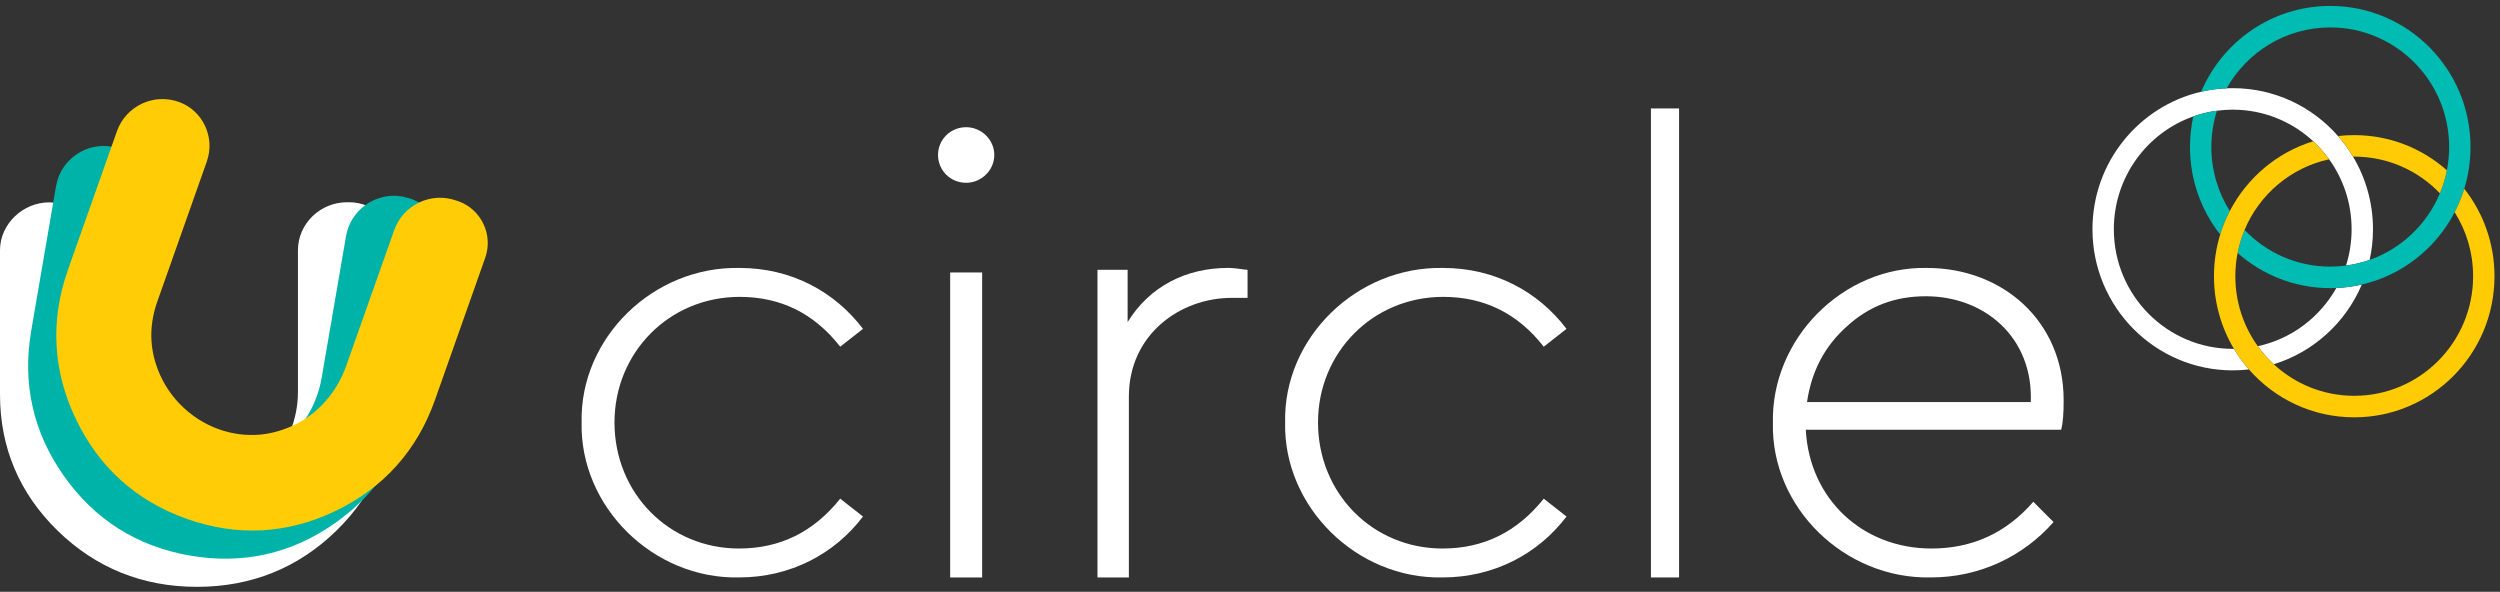
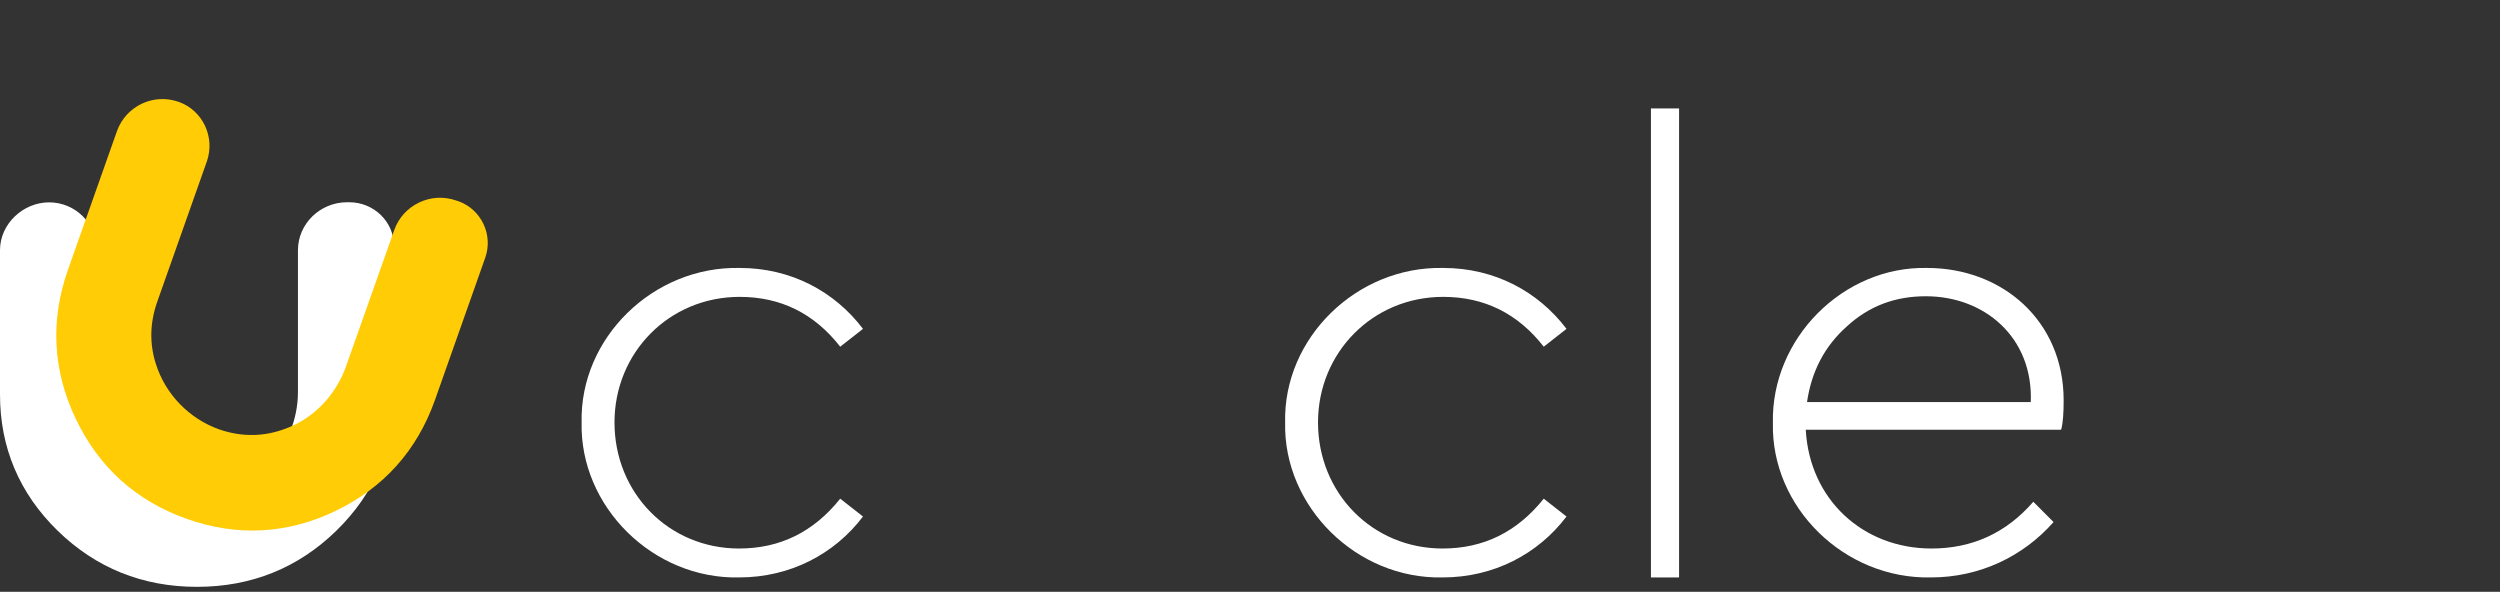
<svg xmlns="http://www.w3.org/2000/svg" fill="none" viewBox="0 0 414 98" height="98" width="414">
  <rect x="0" y="0" width="414" height="98" fill="#333333" stroke="none" />
  <path fill="white" d="M57.837 33.492H57.491C52.997 33.492 49.34 37.062 49.34 41.449V64.892C49.34 69.492 47.521 73.897 44.355 76.951C41.59 79.615 38.297 81.161 34.586 81.551C34.003 81.605 33.421 81.64 32.839 81.64C27.508 81.64 22.396 79.171 19.176 75.033C17.029 72.263 15.919 68.995 15.919 65.336V41.111C15.919 36.92 12.426 33.51 8.132 33.51C3.839 33.51 0 37.062 0 41.431V65.336C0 74.11 3.202 81.693 9.533 87.874C15.865 94.055 23.615 97.18 32.621 97.18C41.627 97.18 49.377 94.055 55.708 87.874C62.039 81.693 65.242 74.127 65.242 65.336V40.721C65.242 36.724 61.912 33.492 57.837 33.492Z" clip-rule="evenodd" fill-rule="evenodd" />
-   <path fill="#00B3A8" d="M66.951 32.59L66.609 32.536C62.24 31.78 58.051 34.733 57.296 39.126L53.269 62.549C52.478 67.141 49.961 71.246 46.329 73.766C43.183 75.963 39.713 76.953 36.027 76.719C35.452 76.683 34.876 76.611 34.301 76.521C29.105 75.621 24.556 72.308 22.129 67.627C20.511 64.494 20.008 61.037 20.637 57.382L24.808 33.184C25.527 29.007 22.722 25.01 18.533 24.29C14.182 23.534 10.011 26.487 9.274 30.844L5.175 54.736C3.665 63.504 5.481 71.606 10.587 78.825C15.675 86.063 22.722 90.492 31.46 92.005C40.216 93.517 48.307 91.699 55.534 86.585C62.762 81.49 67.185 74.432 68.677 65.682L72.902 41.088C73.585 37.127 70.906 33.328 66.915 32.626L66.951 32.59Z" clip-rule="evenodd" fill-rule="evenodd" />
  <path fill="#FFCC05" d="M75.861 33.316L75.556 33.208C71.367 31.729 66.746 33.929 65.272 38.132L57.343 60.55C55.797 64.969 52.615 68.558 48.606 70.434C45.118 72.058 41.558 72.454 37.944 71.588C37.387 71.462 36.83 71.282 36.29 71.102C31.31 69.334 27.391 65.276 25.809 60.262C24.73 56.889 24.82 53.39 26.061 49.909L34.259 26.715C35.661 22.711 33.576 18.274 29.584 16.867C25.413 15.388 20.829 17.57 19.355 21.755L11.264 44.643C8.298 53.029 8.729 61.344 12.541 69.352C16.352 77.36 22.519 82.933 30.879 85.909C39.239 88.885 47.545 88.452 55.528 84.629C63.51 80.805 69.065 74.619 72.032 66.232L80.356 42.677C81.704 38.871 79.691 34.669 75.897 33.316H75.861Z" clip-rule="evenodd" fill-rule="evenodd" />
  <path fill="white" d="M341.322 71.169H299.035C299.663 82.683 308.455 90.834 319.864 90.834C326.563 90.834 332.215 88.287 336.716 83.09L340.066 86.453C335.041 92.158 327.819 95.623 319.76 95.623C305.42 95.928 293.278 84.007 293.592 70.049C293.278 56.09 305.21 44.067 319.132 44.373C331.587 44.373 341.74 53.135 341.74 66.279C341.74 68.418 341.636 70.049 341.322 71.169ZM299.244 66.585H336.297C336.716 55.886 328.657 49.06 318.922 49.06C313.793 49.06 309.502 50.69 305.838 54.052C302.175 57.313 299.977 61.49 299.244 66.585Z" />
  <path fill="white" d="M273.395 95.625V17.957H278.055V95.625H273.395Z" />
  <path fill="white" d="M212.818 69.947C212.504 55.988 224.65 44.067 238.995 44.373C247.477 44.373 254.702 48.245 259.414 54.46L255.644 57.415C251.351 51.913 245.802 49.162 238.995 49.162C227.268 49.162 218.263 58.434 218.263 69.947C218.263 81.664 227.268 90.834 238.891 90.834C245.697 90.834 251.246 88.083 255.644 82.581L259.414 85.536C254.702 91.751 247.372 95.623 238.891 95.623C224.65 95.928 212.504 83.906 212.818 69.947Z" />
-   <path fill="white" d="M206.596 44.684V49.325H203.996C195.365 49.325 186.942 55.442 186.942 65.673V95.628H181.742V44.684H186.734V53.333C190.373 47.426 196.405 44.367 203.372 44.367C204.724 44.367 206.076 44.684 206.596 44.684Z" />
-   <path fill="white" d="M157.348 95.626V45.117H162.644V95.626H157.348ZM155.336 25.666C155.336 23.156 157.348 21.064 159.996 21.064C162.538 21.064 164.656 23.156 164.656 25.666C164.656 28.175 162.538 30.267 159.996 30.267C157.348 30.267 155.336 28.175 155.336 25.666Z" />
  <path fill="white" d="M96.315 69.947C96 55.988 108.147 44.067 122.492 44.373C130.973 44.373 138.198 48.245 142.91 54.46L139.14 57.415C134.847 51.913 129.298 49.162 122.492 49.162C110.764 49.162 101.759 58.434 101.759 69.947C101.759 81.664 110.764 90.834 122.387 90.834C129.193 90.834 134.742 88.083 139.14 82.581L142.91 85.536C138.198 91.751 130.868 95.623 122.387 95.623C108.147 95.928 96 83.906 96.315 69.947Z" />
  <g clip-path="url(#clip0_501_8549)">
    <path fill="white" d="M386.894 47.694C384.169 52.544 379.471 56.125 373.895 57.328C374.673 58.414 375.558 59.415 376.536 60.316C383.112 58.296 388.449 53.419 391.117 47.121C389.751 47.438 388.339 47.632 386.894 47.694Z" />
    <path fill="white" d="M392.966 37.966C392.966 39.707 392.776 41.405 392.414 43.036C391.163 43.48 389.854 43.8 388.502 43.978C389.102 42.082 389.426 40.062 389.426 37.966C389.426 33.64 388.047 29.635 385.706 26.378C384.927 25.295 384.042 24.292 383.067 23.39C379.56 20.143 374.878 18.16 369.739 18.16C368.852 18.16 367.98 18.22 367.124 18.336C365.771 18.513 364.463 18.833 363.212 19.277C355.546 21.983 350.051 29.329 350.051 37.966C350.051 48.904 358.867 57.77 369.739 57.77C369.807 57.77 369.876 57.77 369.942 57.768C370.666 58.98 371.495 60.121 372.422 61.177C371.542 61.279 370.646 61.333 369.739 61.333C356.912 61.333 346.512 50.87 346.512 37.966C346.512 26.869 354.2 17.581 364.509 15.194C365.875 14.877 367.287 14.684 368.735 14.622C369.068 14.606 369.403 14.6 369.739 14.6C376.685 14.6 382.921 17.668 387.178 22.531C388.102 23.586 388.932 24.727 389.656 25.939C391.759 29.453 392.966 33.566 392.966 37.966Z" />
    <path fill="#00BCB2" d="M366.2 24.35C366.2 22.254 366.524 20.232 367.124 18.336C365.772 18.514 364.463 18.833 363.212 19.277C362.85 20.909 362.66 22.607 362.66 24.35C362.66 29.822 364.529 34.854 367.663 38.837C368.08 37.483 368.614 36.182 369.256 34.947C367.321 31.884 366.2 28.248 366.2 24.35Z" />
-     <path fill="#00BCB2" d="M409.117 24.349C409.117 26.753 408.755 29.073 408.086 31.255C407.669 32.609 407.135 33.91 406.495 35.144C403.397 41.116 397.808 45.573 391.117 47.121C389.751 47.438 388.339 47.631 386.894 47.693C386.56 47.709 386.225 47.716 385.89 47.716C380.009 47.716 374.638 45.518 370.547 41.891C370.805 40.568 371.196 39.291 371.703 38.077C375.282 41.822 380.316 44.153 385.89 44.153C386.777 44.153 387.648 44.093 388.504 43.977C389.857 43.8 391.166 43.48 392.417 43.036C397.671 41.182 401.903 37.149 404.048 32.012C404.556 30.8 404.946 29.524 405.204 28.201C405.449 26.955 405.577 25.668 405.577 24.349C405.577 13.409 396.762 4.543 385.89 4.543C378.53 4.543 372.114 8.606 368.737 14.621C367.29 14.684 365.878 14.877 364.512 15.194C368.053 6.838 376.291 0.982 385.89 0.982C398.717 0.982 409.117 11.443 409.117 24.349Z" />
    <path fill="#FFCB05" d="M389.861 22.375C388.954 22.375 388.058 22.428 387.18 22.53C388.104 23.585 388.934 24.726 389.658 25.938C389.724 25.936 389.792 25.936 389.861 25.936C395.435 25.936 400.468 28.267 404.047 32.011C404.555 30.799 404.945 29.523 405.203 28.2C401.112 24.573 395.741 22.375 389.861 22.375Z" />
    <path fill="#FFCB05" d="M413.087 45.743C413.087 58.647 402.687 69.109 389.86 69.109C382.913 69.109 376.677 66.041 372.423 61.178C371.496 60.121 370.667 58.98 369.943 57.768C367.84 54.254 366.633 50.14 366.633 45.743C366.633 43.339 366.995 41.019 367.663 38.837C368.08 37.483 368.614 36.182 369.257 34.947C372.11 29.447 377.075 25.233 383.068 23.391C384.043 24.292 384.928 25.295 385.707 26.379C379.367 27.748 374.16 32.188 371.701 38.077C371.194 39.292 370.803 40.568 370.545 41.891C370.3 43.136 370.172 44.424 370.172 45.743C370.172 50.069 371.551 54.072 373.893 57.328C374.672 58.414 375.556 59.415 376.534 60.316C380.04 63.564 384.721 65.546 389.86 65.546C400.732 65.546 409.547 56.68 409.547 45.743C409.547 41.845 408.426 38.208 406.493 35.145C407.133 33.911 407.667 32.61 408.084 31.256C411.218 35.238 413.087 40.271 413.087 45.743Z" />
  </g>
  <defs>
    <clipPath id="clip0_501_8549">
-       <rect transform="translate(346.402 0.871)" fill="white" height="68.348" width="66.795" />
-     </clipPath>
+       </clipPath>
  </defs>
</svg>